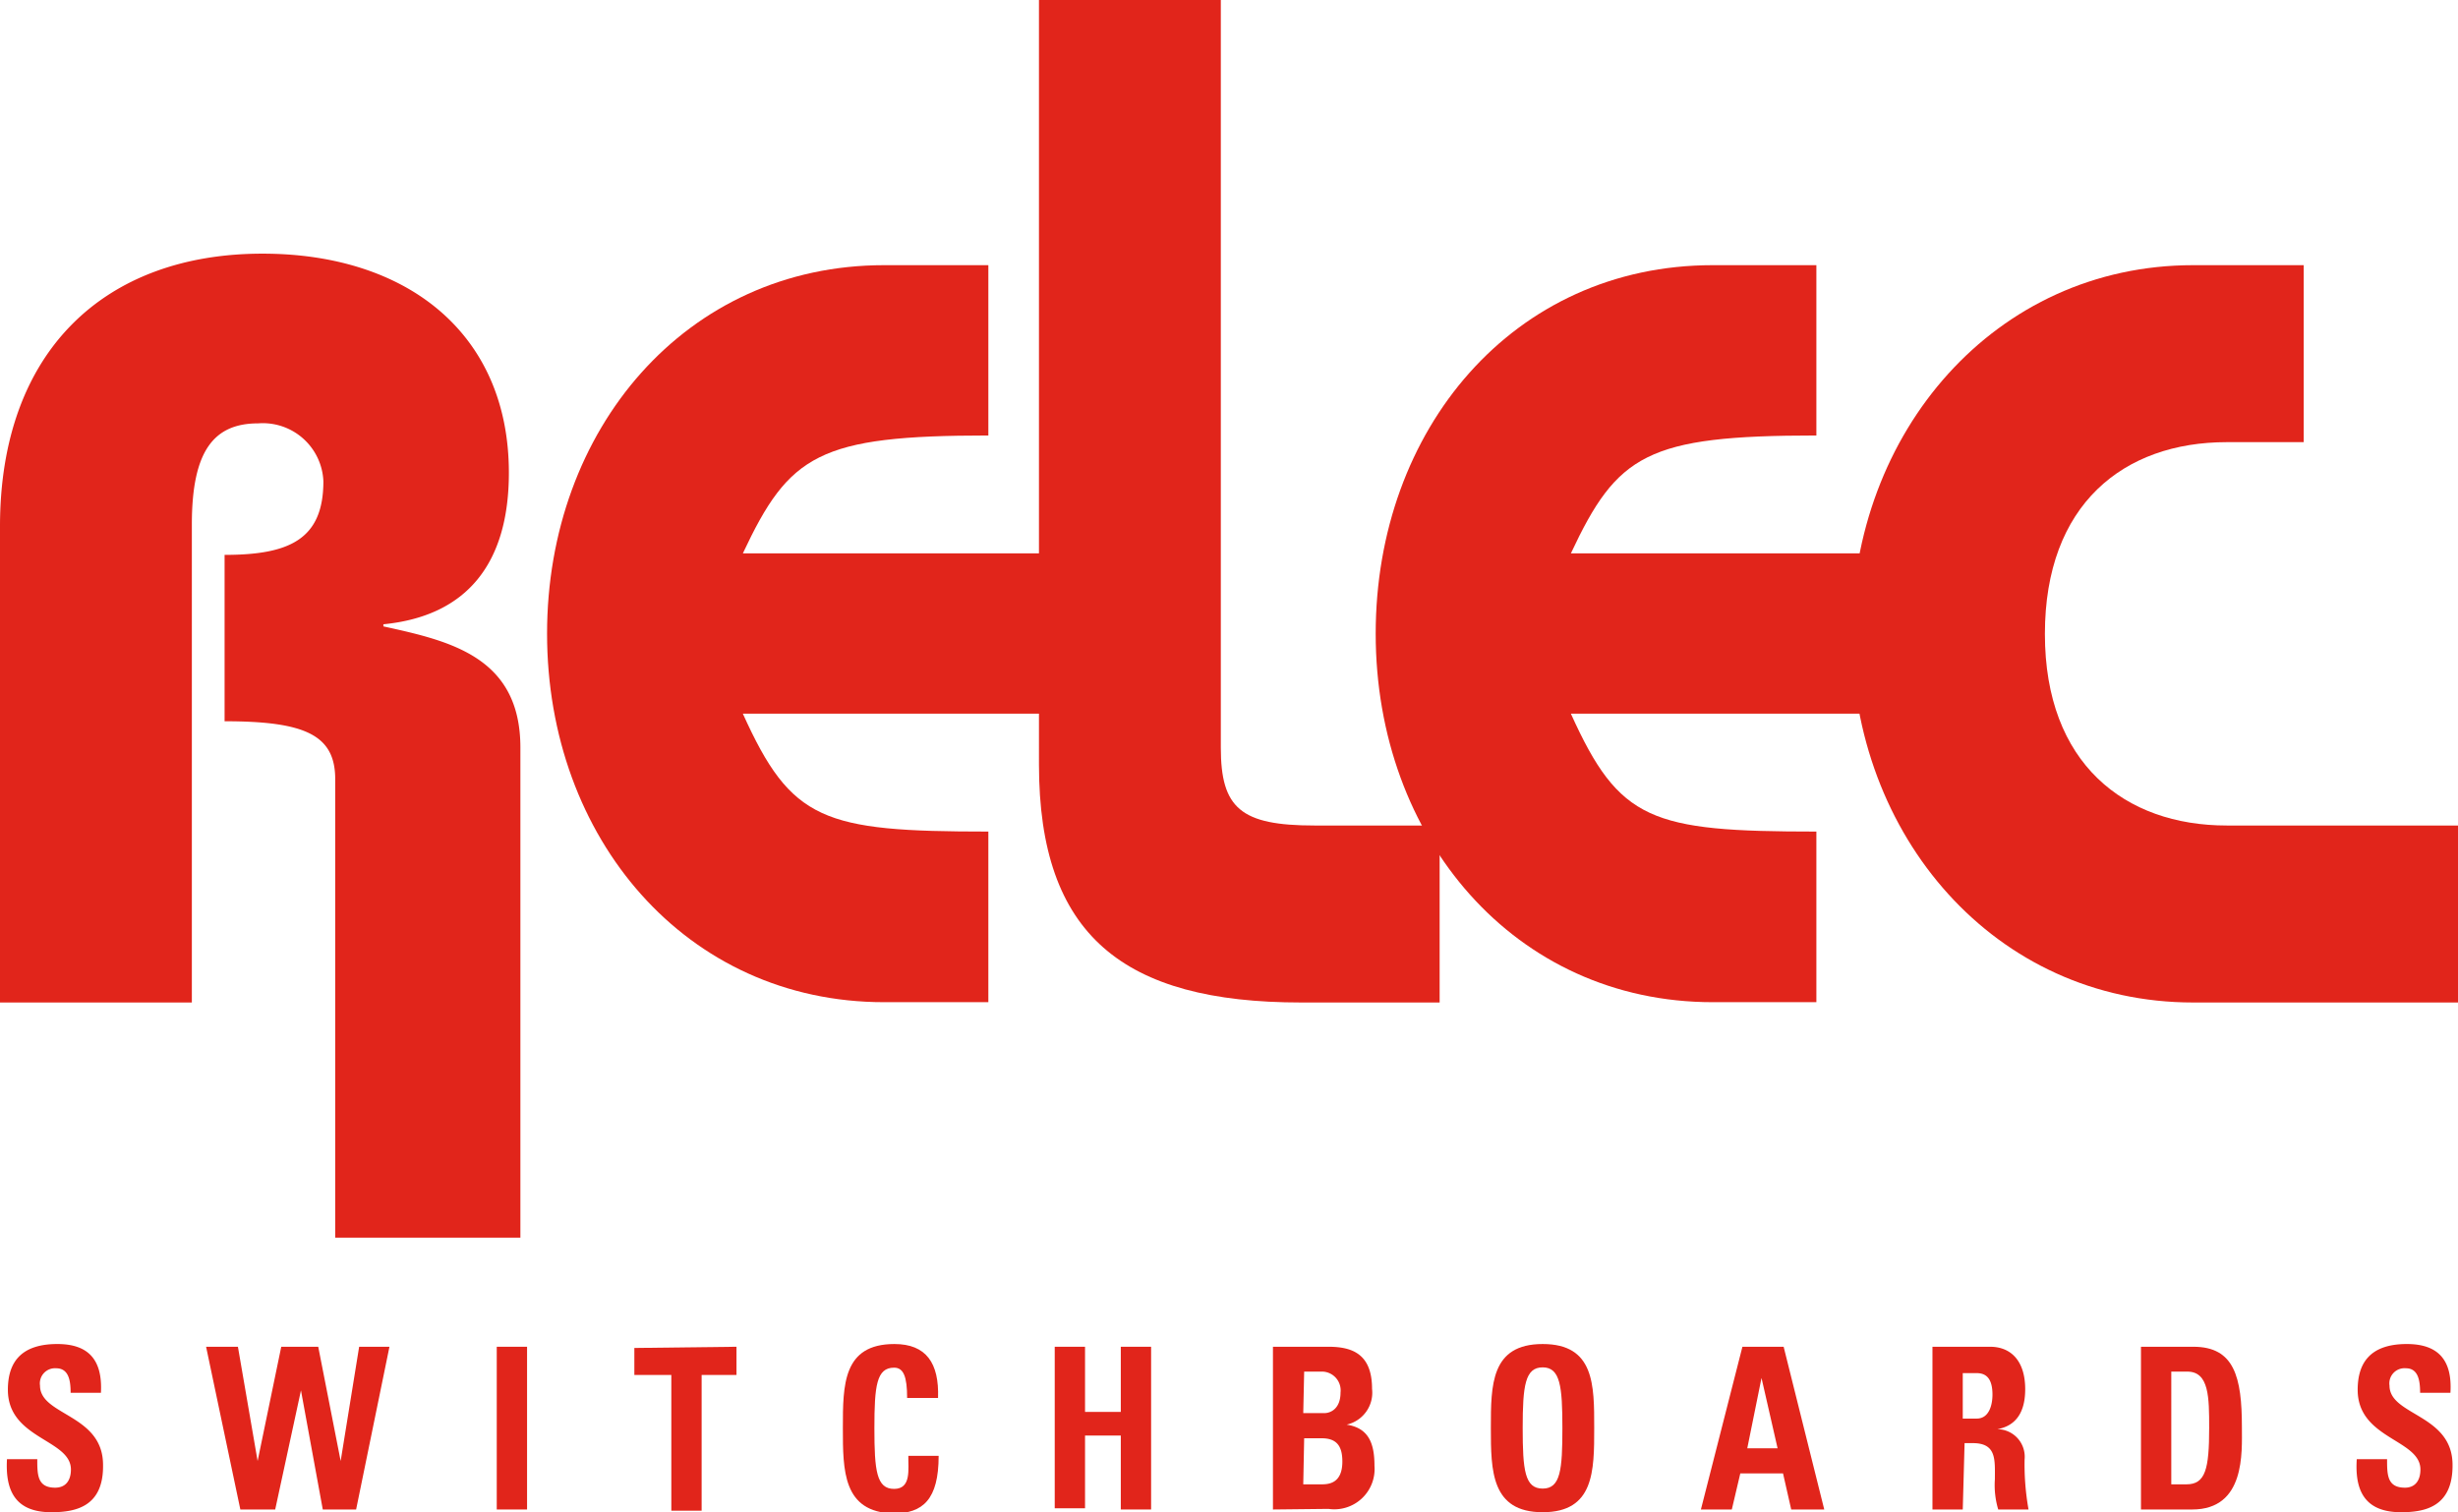
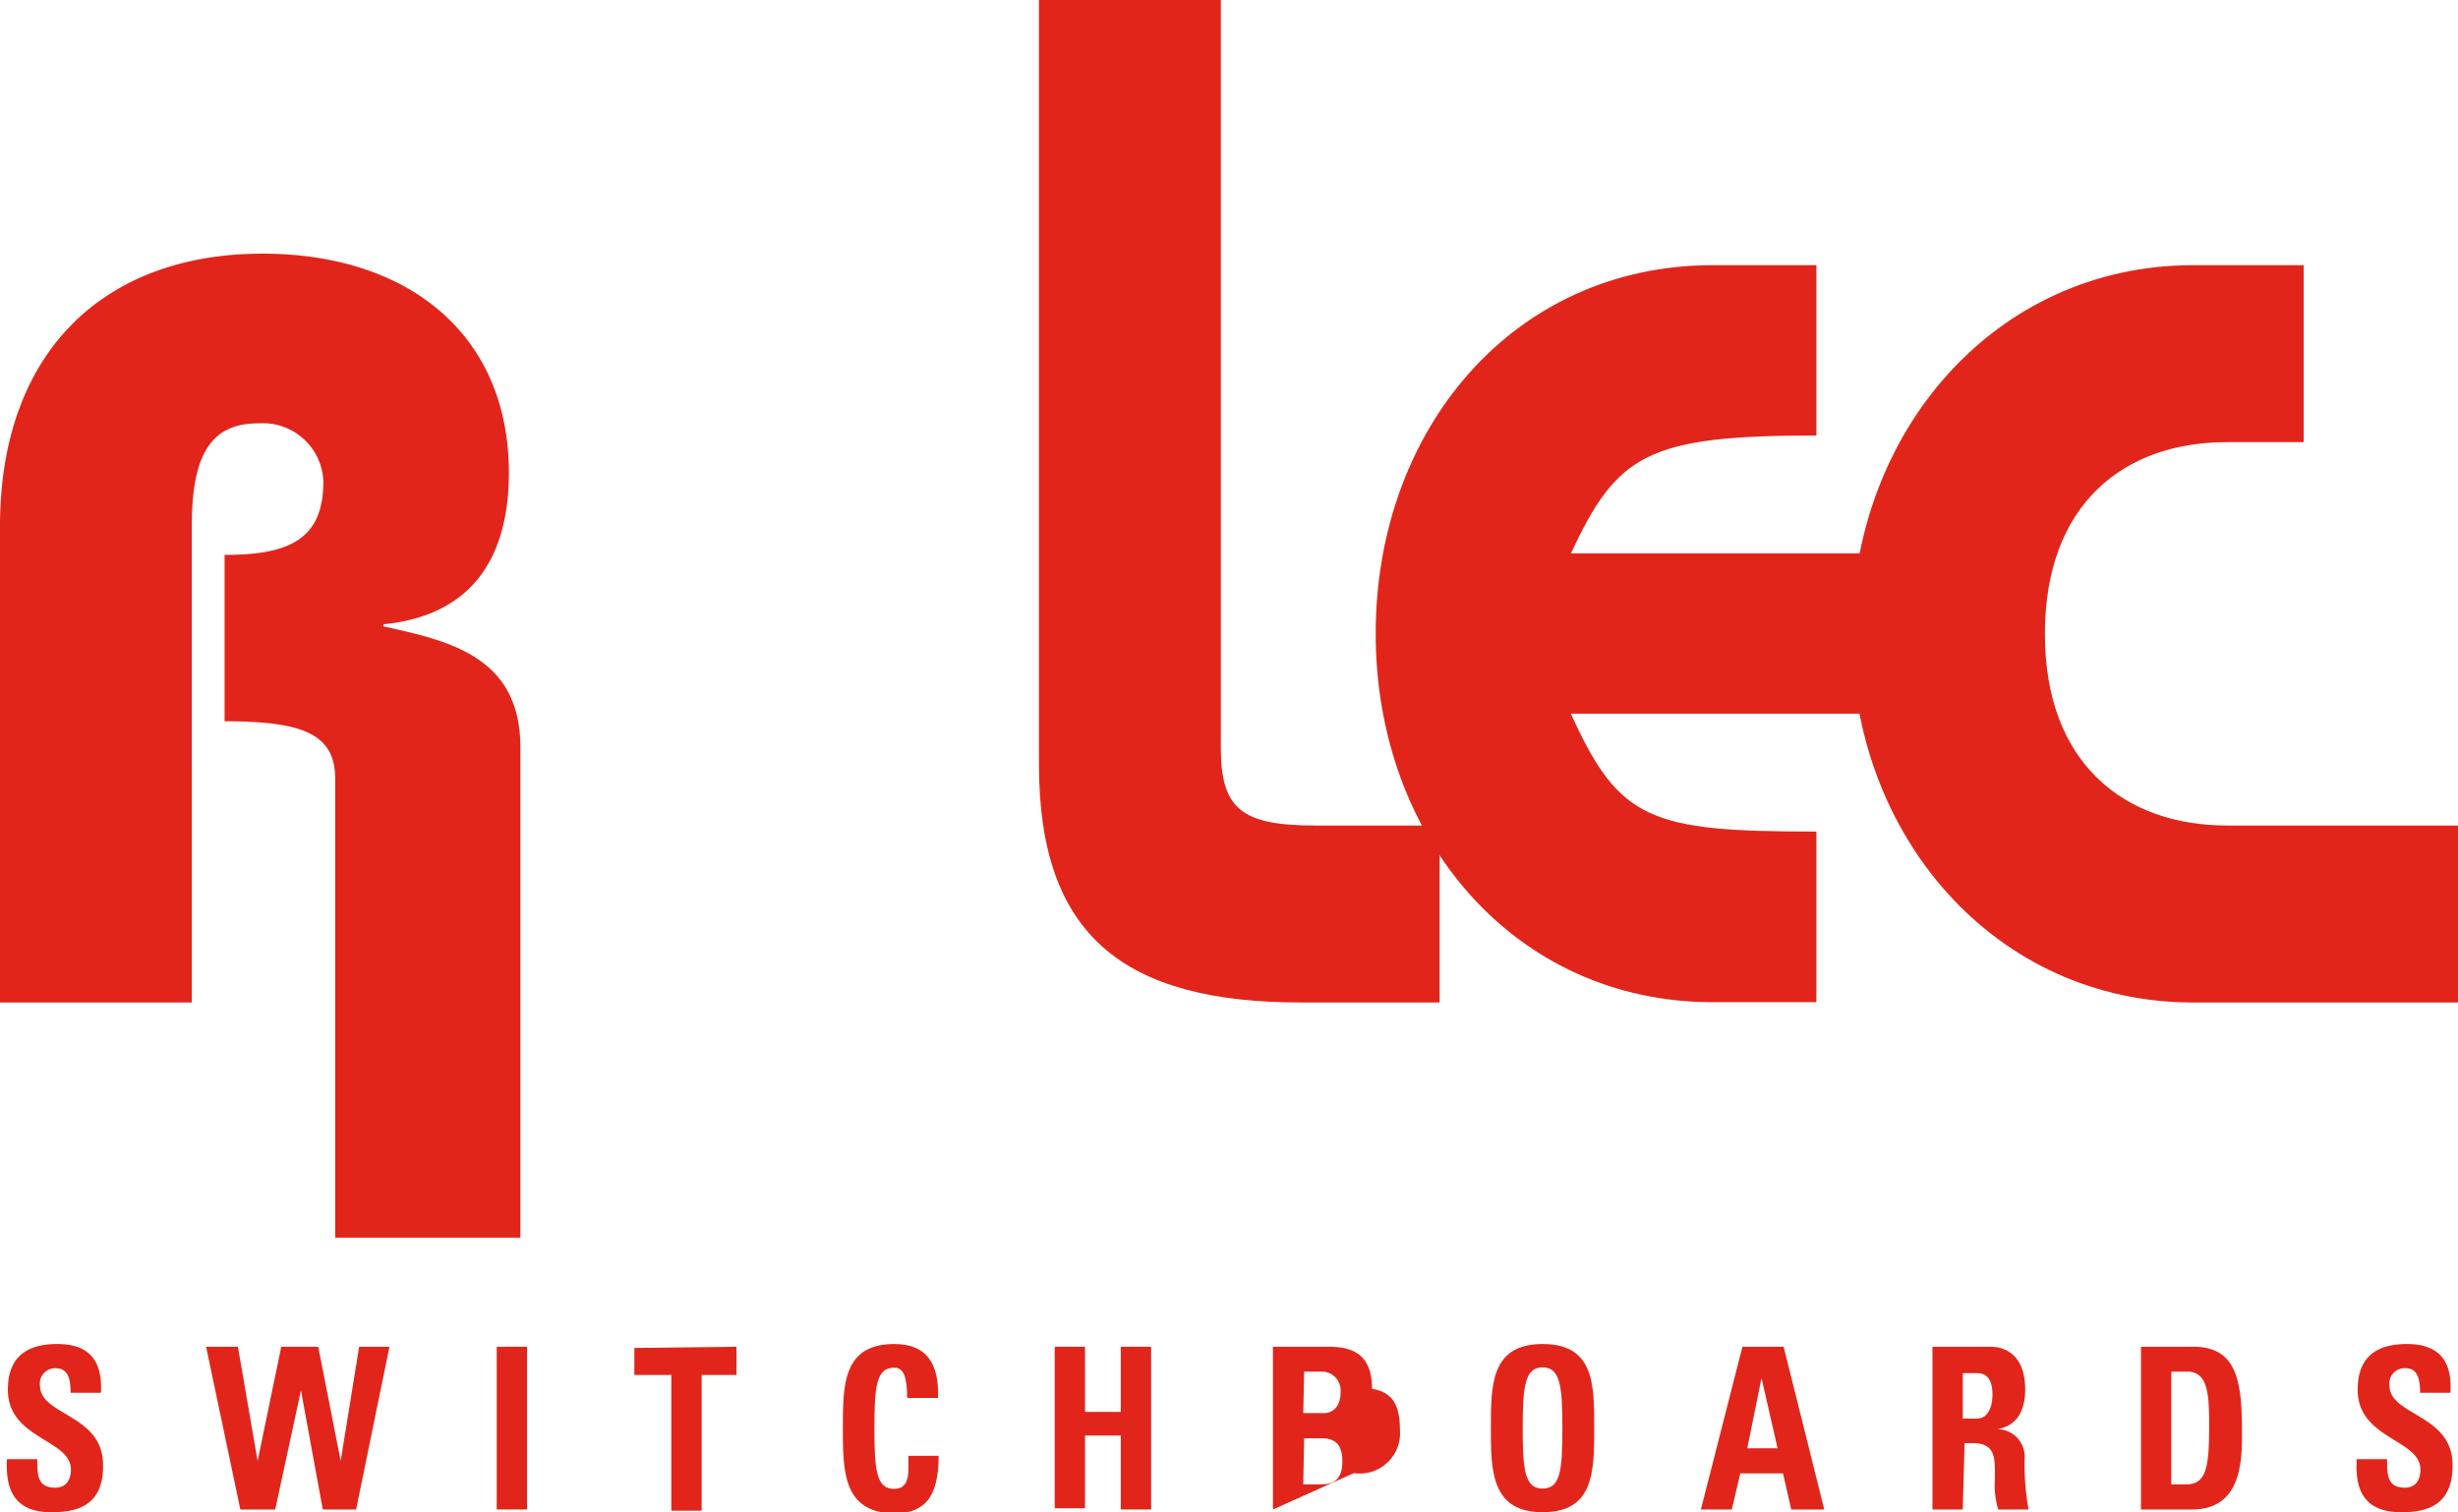
<svg xmlns="http://www.w3.org/2000/svg" id="Layer_1" data-name="Layer 1" viewBox="0 0 81.1 49.9">
  <defs>
    <style>.cls-1{fill:#e1251b;}</style>
  </defs>
  <path class="cls-1" d="M12.07,40.71V25c0-5.77,3.44-9,8.66-9,4.79,0,8.13,2.65,8.13,7.23,0,3-1.39,4.73-4.14,5v.07c2.19.48,4.52,1,4.52,4V48.47H23.13V33.34c0-1.46-1-1.91-3.65-1.91V25.94c2.15,0,3.26-.52,3.26-2.43a2,2,0,0,0-2.15-1.91c-1.46,0-2.19.9-2.19,3.33V40.71Z" transform="translate(-12.07 -7.63)" />
-   <path class="cls-1" d="M44.68,22c-5.6,0-6.57.63-8.1,3.89H48.51v5.29H36.58c1.6,3.54,2.64,3.89,8.1,3.89v5.63H41.24c-6.54,0-11.12-5.42-11.12-12.16S34.7,16.38,41.24,16.38h3.44V22Z" transform="translate(-12.07 -7.63)" />
  <path class="cls-1" d="M59.61,40.71H55c-5.87,0-8.65-2.22-8.65-7.85V7.63h6V32.3c0,2,.66,2.57,3.09,2.57h4.13v5.84Z" transform="translate(-12.07 -7.63)" />
  <path class="cls-1" d="M72,22c-5.6,0-6.57.63-8.1,3.89h11v5.29h-11c1.6,3.54,2.64,3.89,8.1,3.89v5.63H68.58c-6.54,0-11.12-5.42-11.12-12.16S62,16.38,68.58,16.38H72V22Z" transform="translate(-12.07 -7.63)" />
  <path class="cls-1" d="M88.08,22.22H85.54c-3.4,0-6,2.05-6,6.33s2.64,6.32,6,6.32h7.63v5.84H84.43c-6.53,0-11.26-5.49-11.26-12.16S77.9,16.38,84.43,16.38h3.65v5.84Z" transform="translate(-12.07 -7.63)" />
  <path class="cls-1" d="M13.76,57.53c-1.27,0-1.51-.82-1.46-1.75h1c0,.51,0,.94.59.94.35,0,.52-.24.52-.6,0-1-2.08-1-2.08-2.63,0-.84.37-1.51,1.63-1.51,1,0,1.5.49,1.44,1.61h-1c0-.4-.06-.81-.48-.81a.5.5,0,0,0-.53.57c0,1,2.08.94,2.08,2.62C15.49,57.36,14.55,57.53,13.76,57.53Z" transform="translate(-12.07 -7.63)" />
  <path class="cls-1" d="M18.87,52.07h1.05l.65,3.77h0l.78-3.77h1.22l.74,3.77h0l.61-3.77h1l-1.1,5.37H22.72L22,53.51h0l-.85,3.93H20Z" transform="translate(-12.07 -7.63)" />
  <path class="cls-1" d="M28.46,57.44V52.07h1v5.37Z" transform="translate(-12.07 -7.63)" />
  <path class="cls-1" d="M36.37,52.07V53H35.22v4.48h-1V53H33v-.89Z" transform="translate(-12.07 -7.63)" />
  <path class="cls-1" d="M39.88,54.75c0-1.42,0-2.77,1.7-2.77,1.05,0,1.48.63,1.44,1.78H42c0-.71-.12-1-.43-1-.58,0-.65.6-.65,2s.07,2,.65,2,.46-.66.47-1.09h1c0,1.44-.52,1.9-1.49,1.9C39.88,57.53,39.88,56.16,39.88,54.75Z" transform="translate(-12.07 -7.63)" />
  <path class="cls-1" d="M49.05,54.22V52.07h1v5.37h-1V55H47.87v2.4h-1V52.07h1v2.15Z" transform="translate(-12.07 -7.63)" />
-   <path class="cls-1" d="M54.07,57.44V52.07H55.9c.79,0,1.44.24,1.44,1.39a1.08,1.08,0,0,1-.84,1.18v0c.73.11.92.62.92,1.36a1.33,1.33,0,0,1-1.52,1.42Zm1-3.18h.69c.23,0,.54-.16.54-.68a.62.62,0,0,0-.59-.69H55.1Zm0,2.35h.58c.22,0,.71,0,.71-.75,0-.48-.16-.77-.68-.77H55.1Z" transform="translate(-12.07 -7.63)" />
+   <path class="cls-1" d="M54.07,57.44V52.07H55.9c.79,0,1.44.24,1.44,1.39v0c.73.11.92.62.92,1.36a1.33,1.33,0,0,1-1.52,1.42Zm1-3.18h.69c.23,0,.54-.16.54-.68a.62.62,0,0,0-.59-.69H55.1Zm0,2.35h.58c.22,0,.71,0,.71-.75,0-.48-.16-.77-.68-.77H55.1Z" transform="translate(-12.07 -7.63)" />
  <path class="cls-1" d="M61.26,54.75c0-1.42,0-2.77,1.71-2.77s1.7,1.35,1.7,2.77,0,2.78-1.7,2.78S61.26,56.16,61.26,54.75Zm2.36,0c0-1.37-.07-2-.65-2s-.66.6-.66,2,.07,2,.66,2S63.62,56.13,63.62,54.75Z" transform="translate(-12.07 -7.63)" />
  <path class="cls-1" d="M68.19,57.44l1.37-5.37h1.36l1.34,5.37H71.17l-.27-1.19H69.49l-.28,1.19Zm2-4.34h0l-.47,2.32h1Z" transform="translate(-12.07 -7.63)" />
  <path class="cls-1" d="M76.83,57.44h-1V52.07h1.9c.71,0,1.16.49,1.16,1.4,0,.69-.25,1.2-.92,1.32v0a.91.91,0,0,1,.9,1A8.52,8.52,0,0,0,79,57.44h-1a2.8,2.8,0,0,1-.11-1c0-.64.06-1.19-.73-1.19h-.27Zm0-3h.46c.41,0,.52-.45.52-.79,0-.51-.19-.71-.52-.71h-.46Z" transform="translate(-12.07 -7.63)" />
  <path class="cls-1" d="M82.71,52.07h1.73c1.35,0,1.6,1,1.6,2.65,0,.83.12,2.72-1.64,2.72H82.71Zm1,4.54h.5c.63,0,.75-.51.75-1.86,0-1,0-1.86-.72-1.86h-.53Z" transform="translate(-12.07 -7.63)" />
  <path class="cls-1" d="M91.29,57.53c-1.28,0-1.52-.82-1.46-1.75h1c0,.51,0,.94.59.94.34,0,.51-.24.51-.6,0-1-2.07-1-2.07-2.63,0-.84.37-1.51,1.62-1.51,1,0,1.51.49,1.44,1.61h-1c0-.4-.06-.81-.47-.81a.5.5,0,0,0-.54.57c0,1,2.08.94,2.08,2.62C93,57.36,92.07,57.53,91.29,57.53Z" transform="translate(-12.07 -7.63)" />
</svg>